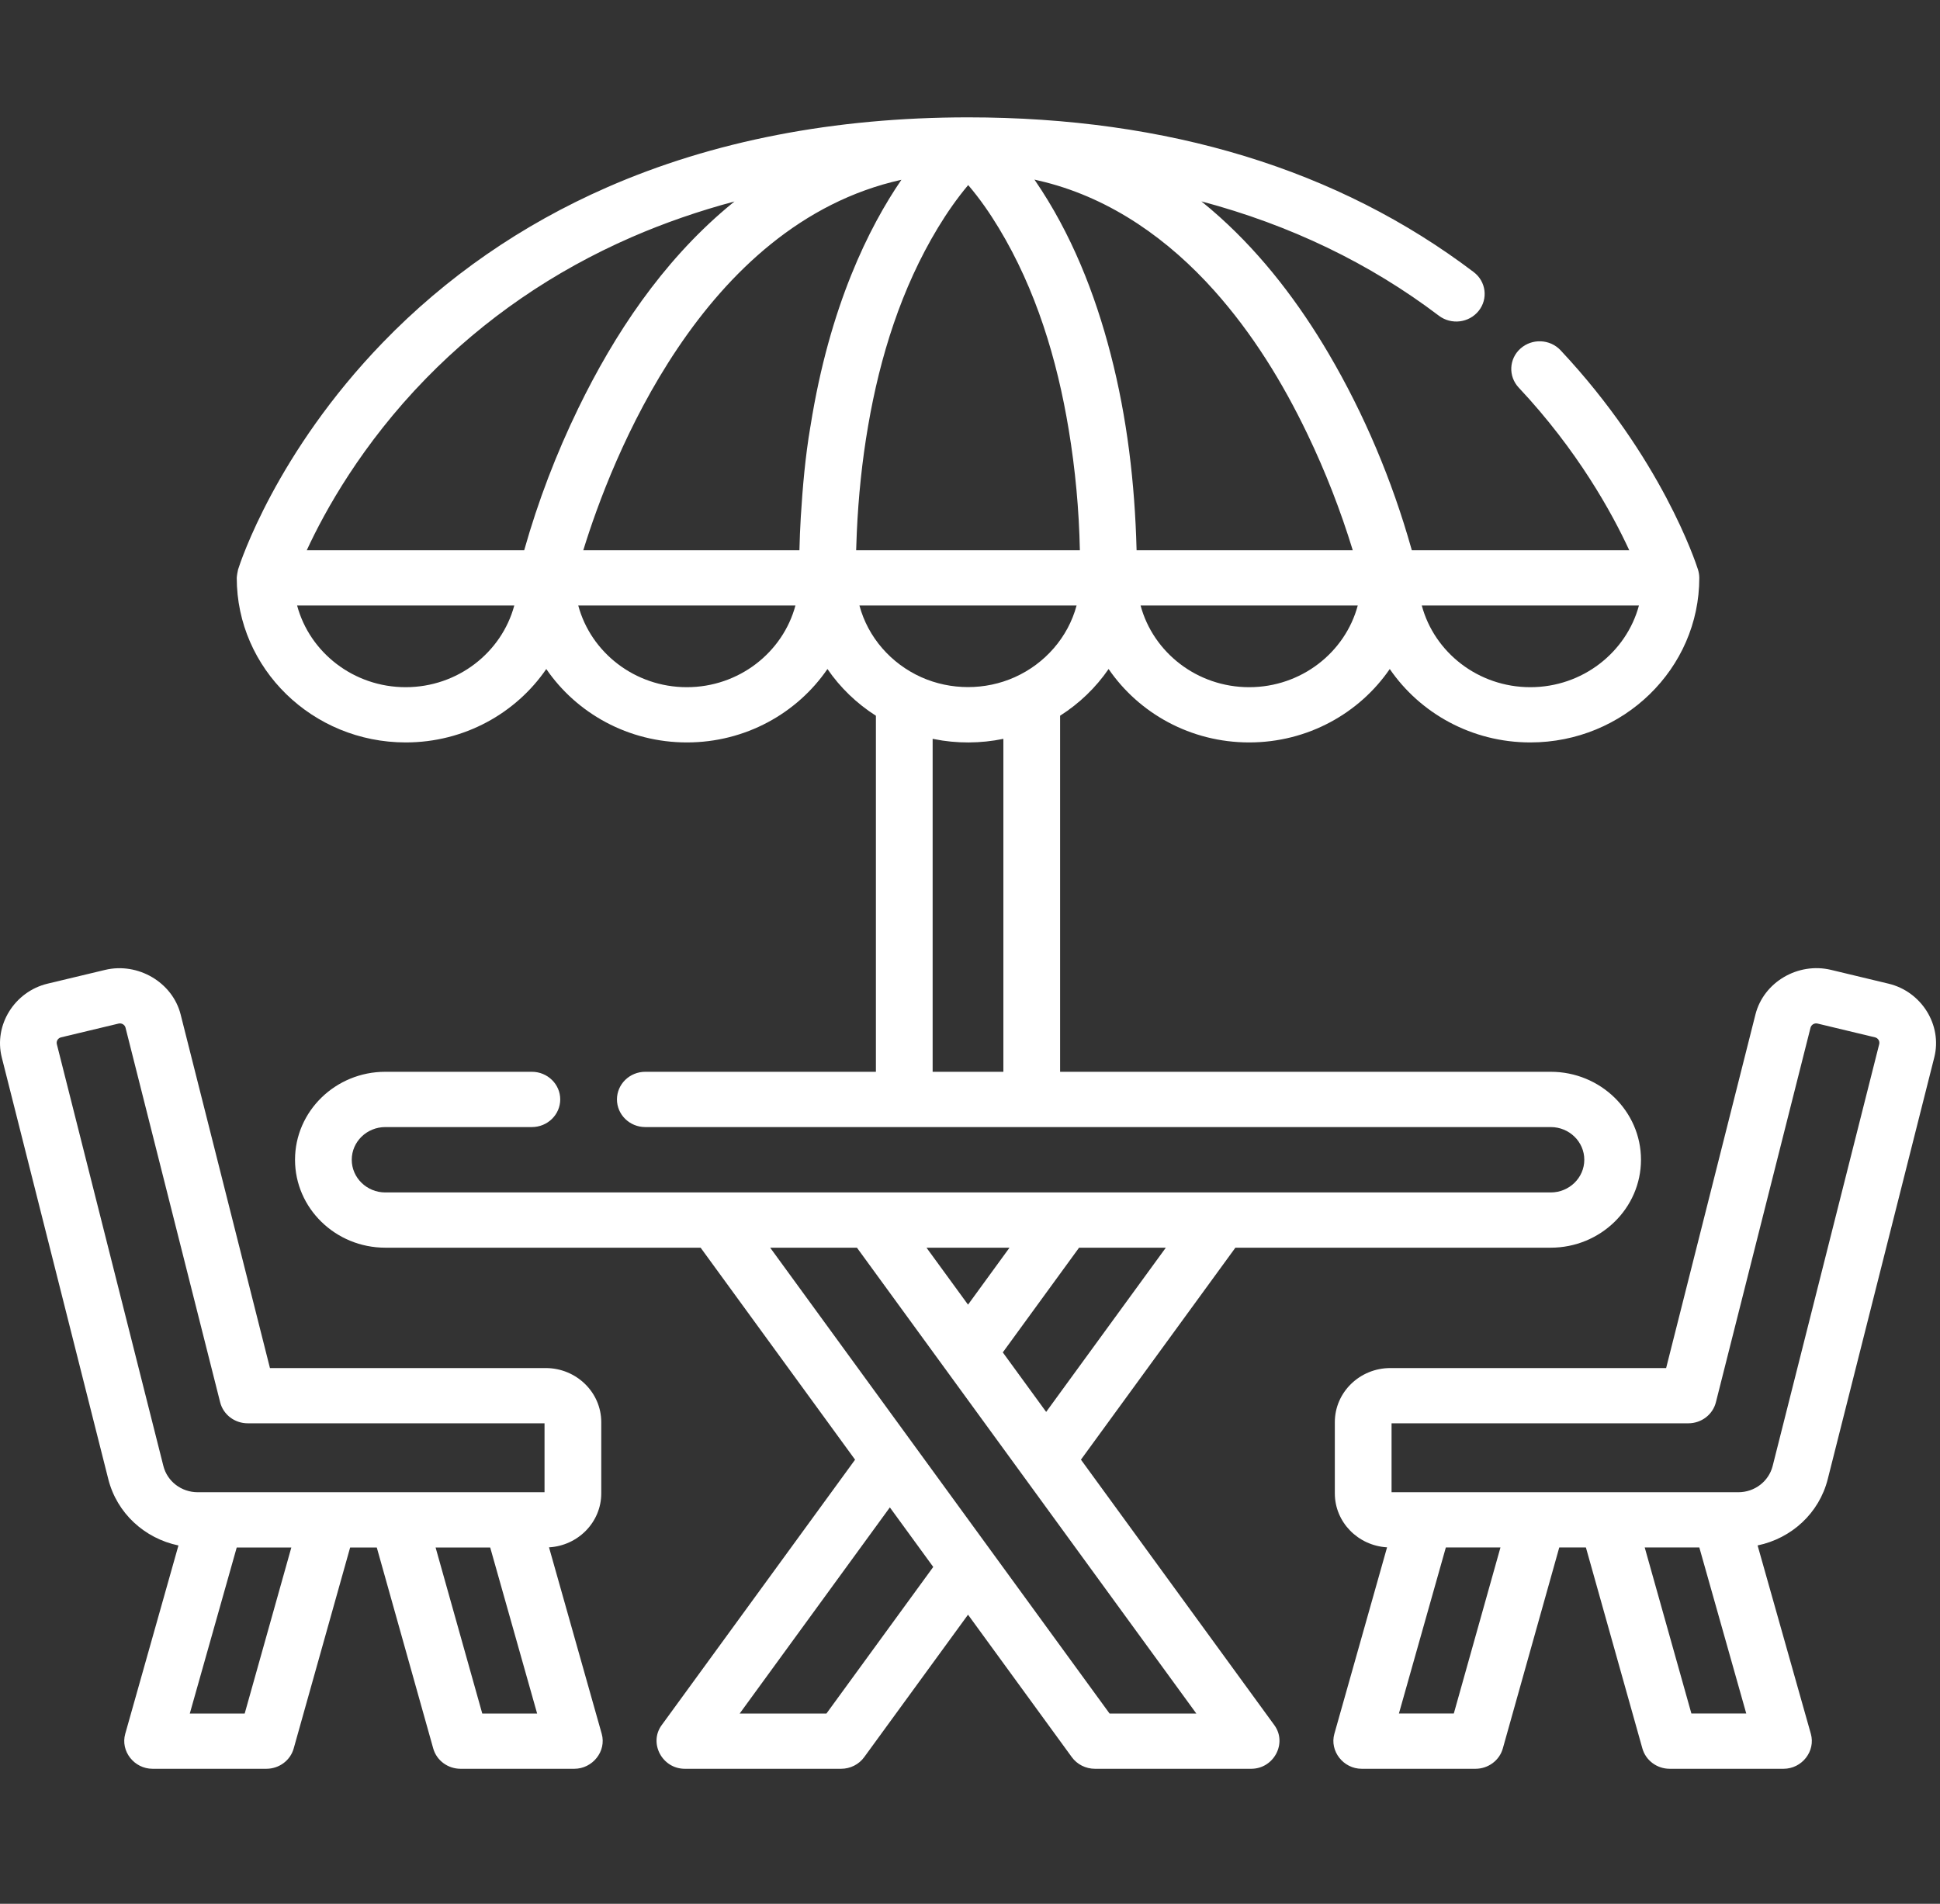
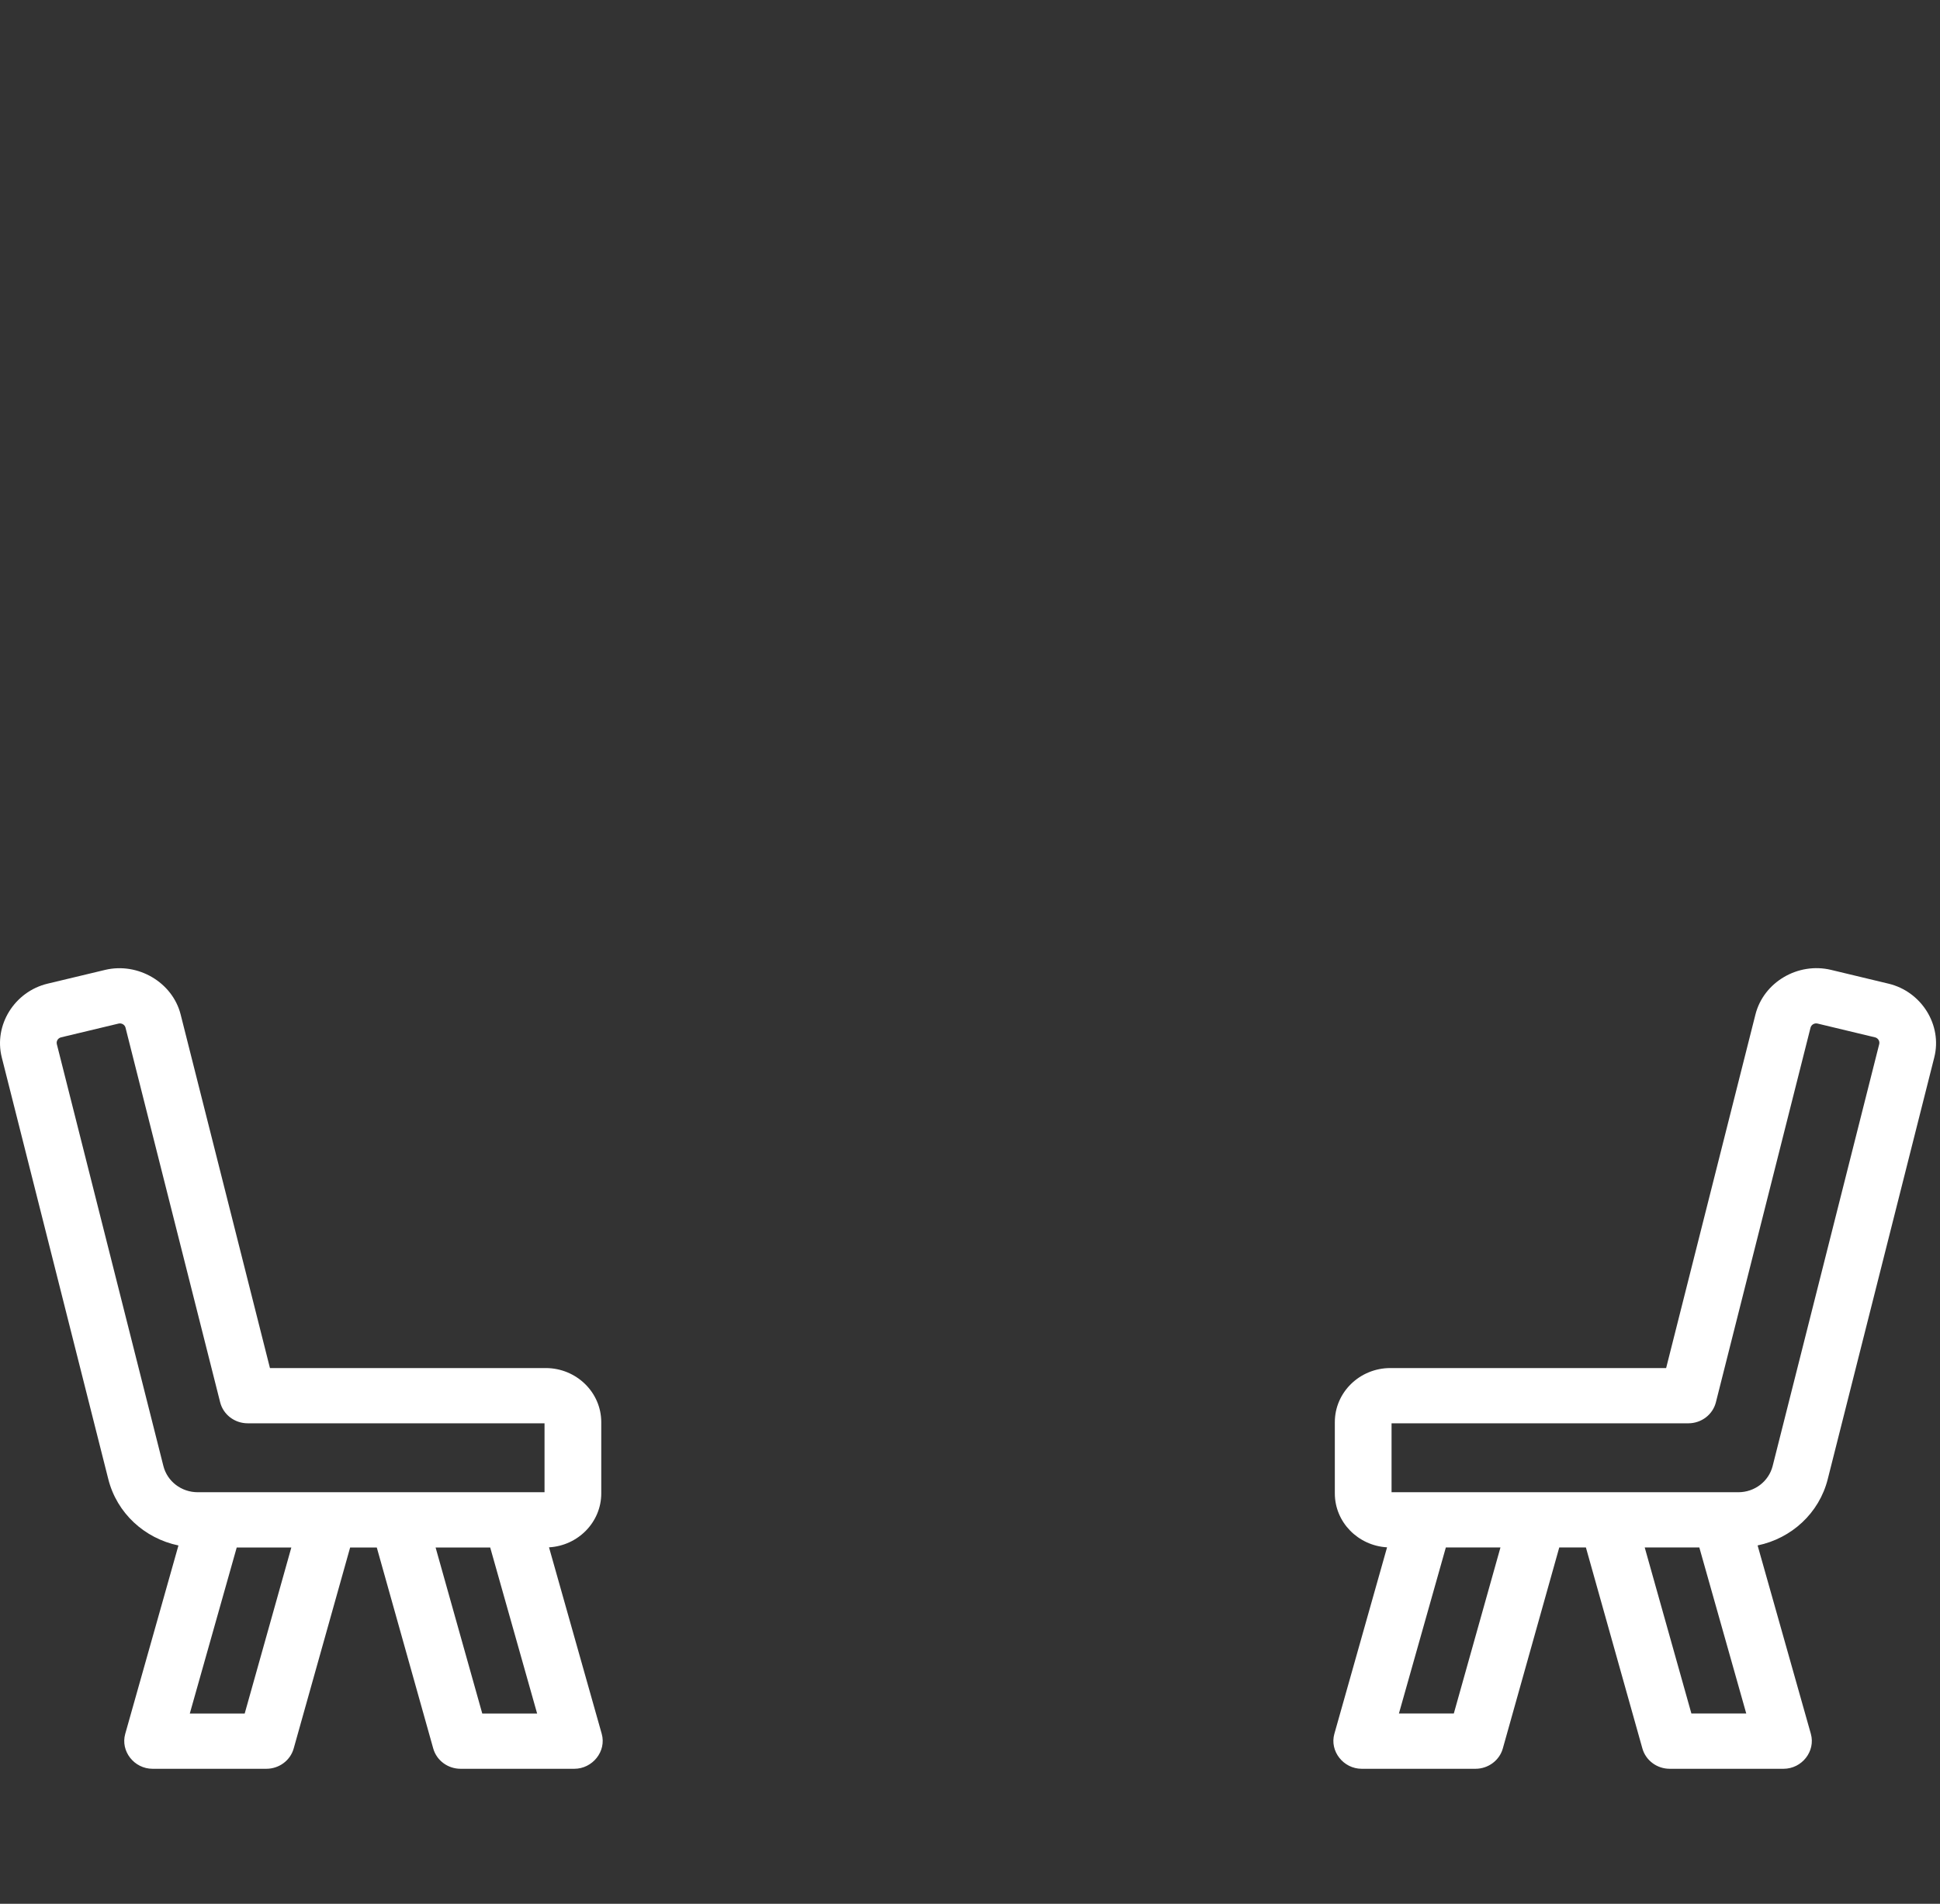
<svg xmlns="http://www.w3.org/2000/svg" width="54" height="53" viewBox="0 0 54 53" fill="none">
  <rect x="0" y="0" width="54" height="53" fill="#333333" stroke="none" />
  <g clip-path="url(#clip0)">
-     <path d="M30.858 18.625C31.701 19.856 33.14 20.669 34.771 20.669C36.401 20.669 37.84 19.856 38.684 18.625C39.528 19.856 40.967 20.669 42.597 20.669C45.19 20.669 47.3 18.614 47.3 16.087C47.3 16.009 47.286 15.93 47.263 15.855C47.2 15.658 46.246 12.746 43.439 9.752C43.145 9.438 42.645 9.416 42.323 9.703C42.001 9.989 41.979 10.476 42.273 10.79C43.912 12.537 44.867 14.272 45.35 15.318H39.298C39.294 15.301 39.288 15.284 39.283 15.266C38.751 13.381 37.979 11.538 36.981 9.841C36.164 8.452 35.165 7.132 33.949 6.039C33.783 5.89 33.614 5.745 33.441 5.606C35.913 6.264 38.123 7.327 40.051 8.789C40.395 9.05 40.891 8.99 41.159 8.654C41.427 8.319 41.365 7.836 41.021 7.575C37.252 4.717 32.516 3.268 26.945 3.267C26.944 3.267 26.942 3.267 26.942 3.267C23.223 3.268 19.842 3.924 16.892 5.218C14.518 6.259 12.42 7.711 10.657 9.534C7.692 12.599 6.693 15.645 6.627 15.854C6.615 15.893 6.59 16.049 6.59 16.087C6.59 18.614 8.699 20.669 11.293 20.669C12.923 20.669 14.362 19.857 15.206 18.625C16.049 19.856 17.488 20.669 19.119 20.669C20.749 20.669 22.188 19.857 23.032 18.625C23.386 19.142 23.846 19.585 24.381 19.926V29.838H17.962C17.526 29.838 17.173 30.183 17.173 30.607C17.173 31.032 17.526 31.377 17.962 31.377H43.165C43.68 31.377 44.099 31.785 44.099 32.287C44.099 32.788 43.68 33.197 43.165 33.197H10.725C10.21 33.197 9.791 32.788 9.791 32.287C9.791 31.785 10.21 31.377 10.725 31.377H14.804C15.24 31.377 15.594 31.032 15.594 30.607C15.594 30.183 15.24 29.838 14.804 29.838H10.725C9.339 29.838 8.212 30.937 8.212 32.287C8.212 33.637 9.339 34.735 10.725 34.735H19.502L23.801 40.637C23.801 40.637 18.428 48.012 18.417 48.028C18.052 48.528 18.433 49.242 19.061 49.242H23.412C23.667 49.242 23.907 49.122 24.055 48.918L26.945 44.952L29.834 48.918C29.982 49.121 30.222 49.242 30.478 49.242C30.478 49.242 34.82 49.242 34.828 49.242C35.457 49.242 35.837 48.528 35.472 48.028L30.088 40.636L34.387 34.735H43.164C44.55 34.735 45.677 33.636 45.677 32.286C45.677 30.936 44.55 29.838 43.164 29.838H29.508V19.925C30.043 19.585 30.503 19.142 30.858 18.625ZM45.62 16.856C45.269 18.163 44.047 19.131 42.597 19.131C41.147 19.131 39.925 18.163 39.575 16.856H45.62ZM28.1 34.735L26.945 36.321L25.789 34.735H28.1ZM23.004 47.704H20.589L24.769 41.965L25.977 43.623L23.004 47.704ZM33.3 47.704H30.885L21.438 34.735H23.853L33.3 47.704ZM29.12 39.307L27.913 37.65L30.036 34.735H32.451L29.12 39.307ZM34.771 19.131C33.321 19.131 32.099 18.163 31.748 16.857H37.793C37.443 18.163 36.221 19.131 34.771 19.131ZM28.807 5.003C28.825 5.007 28.843 5.011 28.861 5.016C28.936 5.032 29.009 5.05 29.083 5.069C30.957 5.545 32.538 6.681 33.796 8.088C34.867 9.286 35.706 10.653 36.394 12.088C36.895 13.132 37.316 14.214 37.654 15.318H31.637C31.637 15.307 31.637 15.297 31.636 15.286C31.588 13.461 31.375 11.635 30.916 9.863C30.478 8.165 29.816 6.494 28.815 5.031C28.808 5.021 28.801 5.01 28.794 5.001C28.799 5.001 28.803 5.002 28.807 5.003ZM11.292 19.131C9.842 19.131 8.62 18.163 8.27 16.857H14.315C13.964 18.163 12.742 19.131 11.292 19.131ZM14.597 15.298C14.595 15.305 14.593 15.312 14.591 15.318H8.539C9.045 14.222 10.07 12.369 11.857 10.537C13.479 8.875 15.406 7.55 17.585 6.601C18.493 6.206 19.448 5.875 20.444 5.609C20.37 5.669 20.297 5.729 20.224 5.791C18.43 7.309 17.105 9.29 16.095 11.37C15.482 12.633 14.978 13.95 14.597 15.298ZM19.118 19.131C17.669 19.131 16.446 18.163 16.096 16.857H22.141C21.79 18.163 20.568 19.131 19.118 19.131ZM22.561 11.856C22.559 11.863 22.558 11.87 22.557 11.877C22.415 12.71 22.342 13.553 22.29 14.395C22.272 14.703 22.259 15.01 22.252 15.318H16.236C16.997 12.845 19.525 6.238 25.091 5.005C24.196 6.312 23.093 8.509 22.561 11.856ZM23.849 14.823C23.894 13.828 23.995 12.834 24.165 11.851C24.495 9.929 25.087 8.028 26.107 6.341C26.358 5.927 26.636 5.525 26.949 5.153C26.951 5.156 26.954 5.158 26.957 5.161C27.273 5.531 27.55 5.932 27.801 6.347C28.836 8.058 29.424 10.004 29.747 11.956C29.931 13.065 30.035 14.191 30.058 15.314C30.058 15.316 30.058 15.317 30.058 15.318H23.831C23.836 15.153 23.842 14.988 23.849 14.823ZM27.929 29.838H25.96V20.569C25.971 20.571 25.983 20.573 25.994 20.575C26.63 20.704 27.294 20.7 27.929 20.569V29.838ZM28.247 18.852C27.427 19.221 26.462 19.22 25.642 18.852C24.801 18.474 24.16 17.744 23.922 16.856H29.967C29.729 17.744 29.088 18.474 28.247 18.852Z" fill="white" />
    <path d="M52.568 27.385L50.968 27.001C50.045 26.78 49.09 27.344 48.863 28.242L46.377 38.086H38.7V38.086C37.848 38.086 37.155 38.761 37.155 39.591V41.575C37.155 42.376 37.799 43.03 38.609 43.077C38.609 43.077 37.147 48.251 37.142 48.269C37.006 48.75 37.392 49.242 37.903 49.242H41.069C41.425 49.242 41.737 49.01 41.831 48.676L43.402 43.081H44.144L45.716 48.676C45.81 49.01 46.121 49.242 46.477 49.242C46.477 49.242 49.639 49.242 49.644 49.242C50.158 49.242 50.541 48.752 50.405 48.269L48.923 43.024C49.868 42.828 50.636 42.126 50.875 41.18C50.875 41.18 53.84 29.442 53.841 29.436C54.068 28.538 53.487 27.605 52.568 27.385ZM40.467 47.703H38.939L40.245 43.081H41.765L40.467 47.703ZM47.08 47.703L45.781 43.081H47.301L48.607 47.703H47.08ZM52.308 29.068L49.342 40.812C49.233 41.242 48.84 41.543 48.386 41.543H38.734V39.624H46.995C47.359 39.624 47.675 39.382 47.762 39.039L50.396 28.61C50.417 28.527 50.506 28.475 50.59 28.495C50.59 28.495 52.191 28.879 52.191 28.879C52.276 28.899 52.329 28.985 52.308 29.068Z" fill="white" />
    <path d="M16.749 48.269L15.282 43.077C16.091 43.031 16.736 42.376 16.736 41.576V39.592C16.736 38.761 16.042 38.086 15.19 38.086H7.514C7.514 38.086 5.029 28.249 5.028 28.242C4.802 27.348 3.839 26.782 2.923 27.002C2.923 27.002 1.323 27.385 1.323 27.385C0.403 27.606 -0.177 28.54 0.049 29.436L3.015 41.181C3.254 42.126 4.022 42.828 4.967 43.025C4.967 43.025 3.488 48.261 3.486 48.269C3.349 48.752 3.734 49.242 4.247 49.242H7.413C7.769 49.242 8.081 49.011 8.175 48.676L9.746 43.082H10.488L12.059 48.676C12.153 49.011 12.465 49.242 12.821 49.242C12.821 49.242 15.986 49.242 15.987 49.242C16.489 49.242 16.887 48.759 16.749 48.269ZM6.811 47.704H5.283L6.589 43.082H8.109L6.811 47.704ZM13.424 47.704L12.125 43.082H13.645L14.951 47.704H13.424ZM15.157 41.543H5.505C5.05 41.543 4.657 41.243 4.548 40.813L1.582 29.069C1.569 29.017 1.585 28.976 1.601 28.95C1.617 28.925 1.646 28.892 1.7 28.879L3.3 28.496C3.385 28.475 3.474 28.528 3.494 28.61L6.128 39.039C6.215 39.383 6.532 39.624 6.895 39.624H15.157V41.543Z" fill="white" />
  </g>
  <defs>
    <clipPath id="clip0">
      <rect width="53.891" height="52.509" fill="white" />
    </clipPath>
  </defs>
</svg>